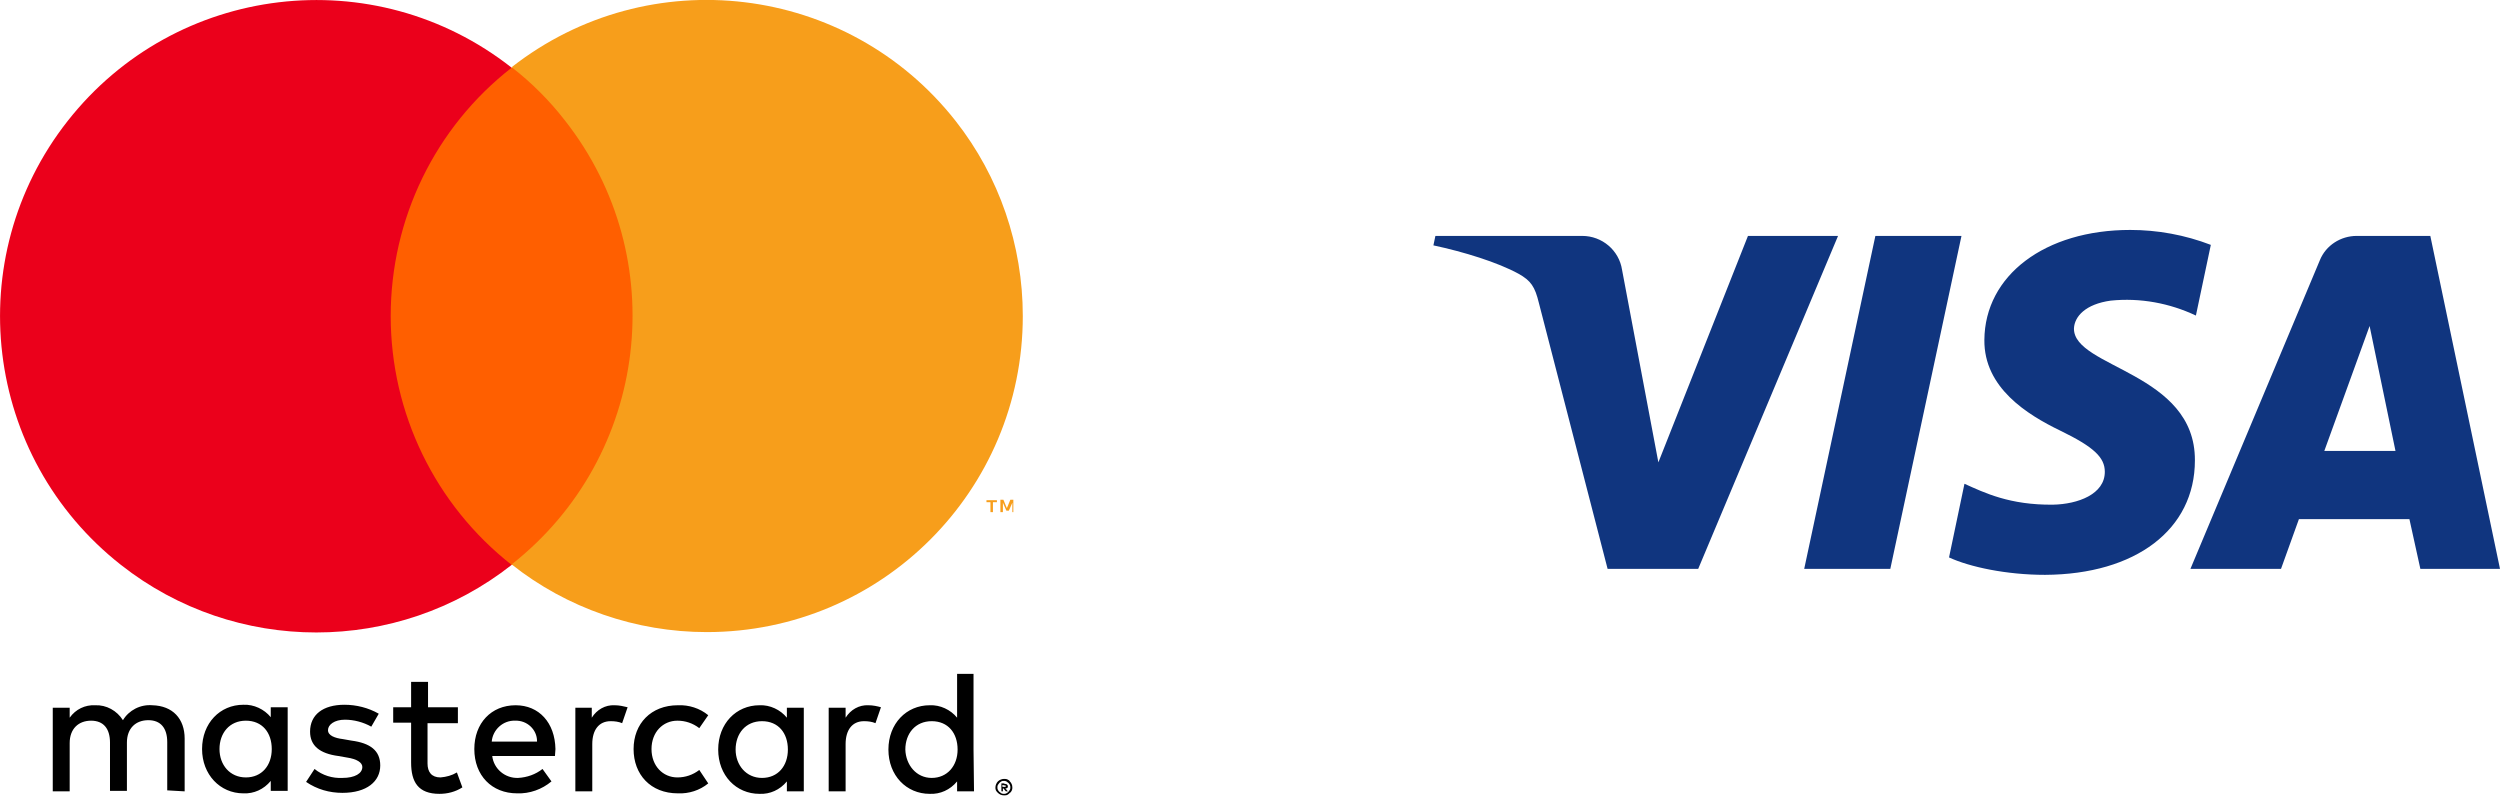
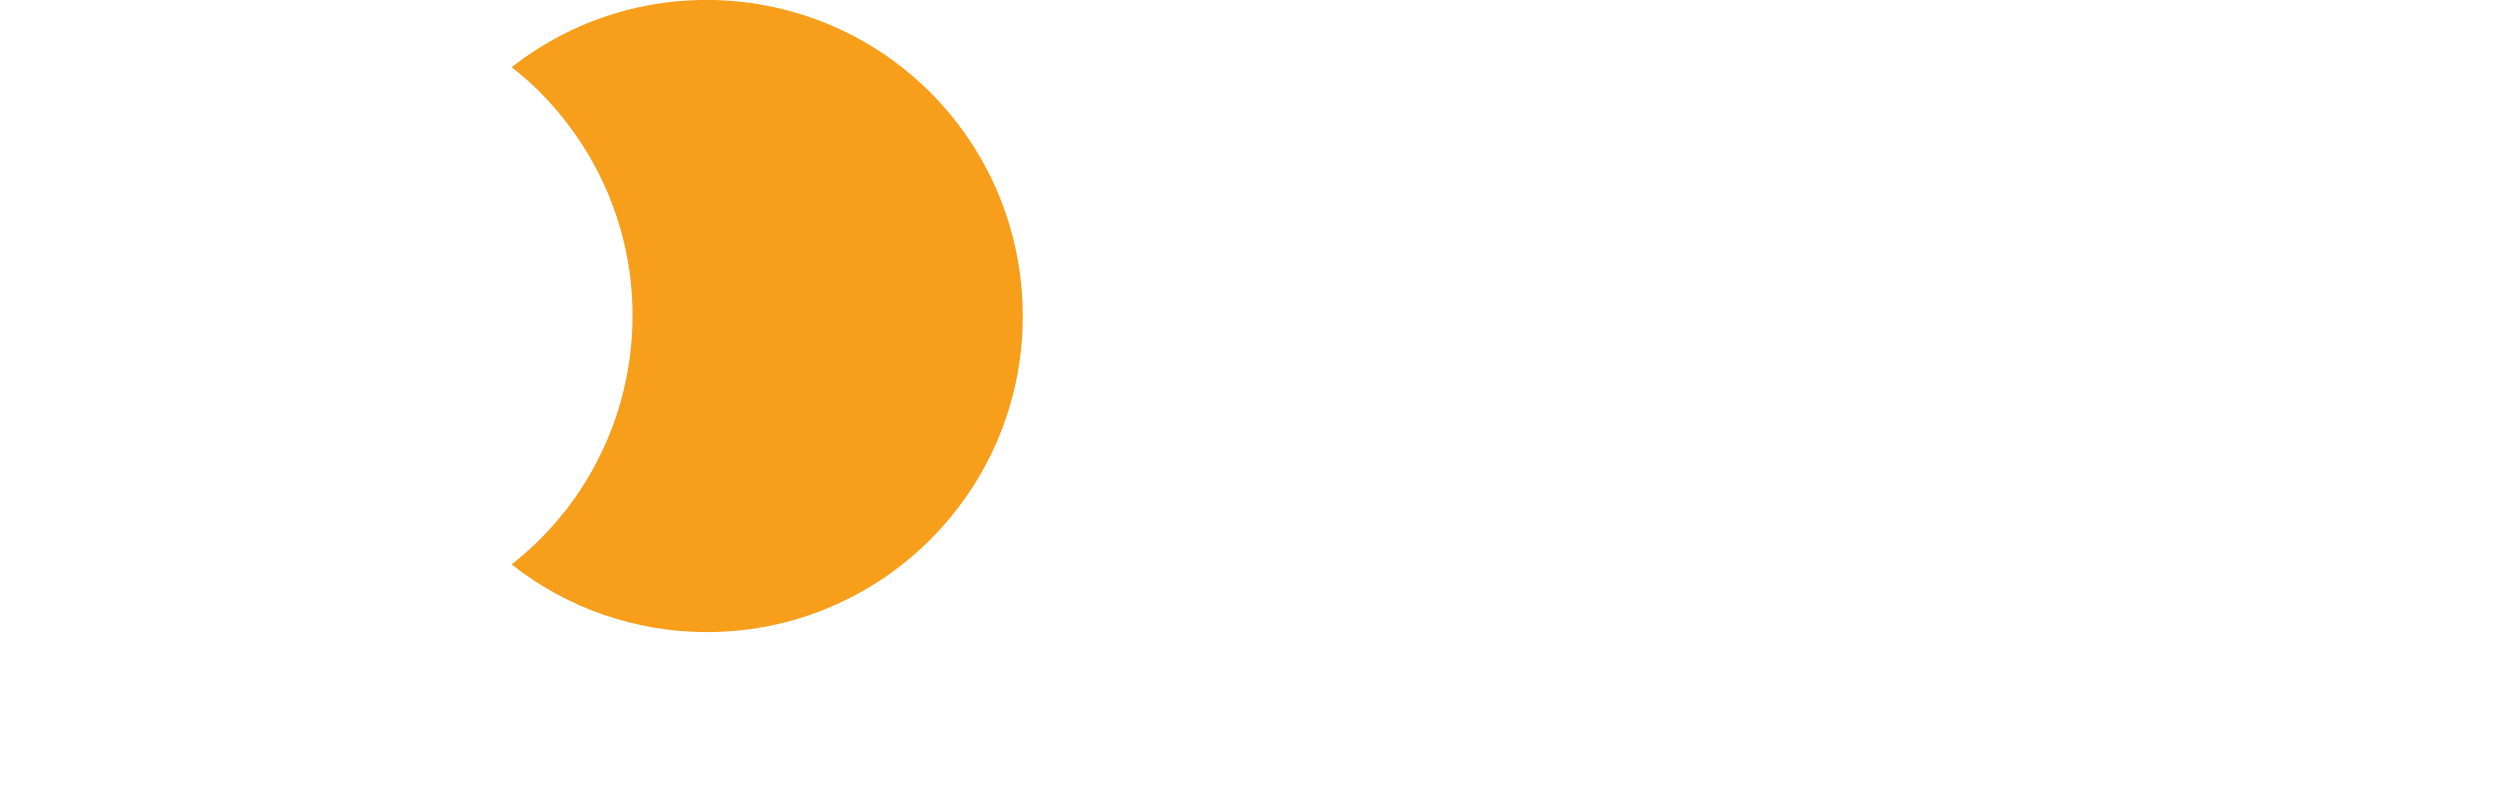
<svg xmlns="http://www.w3.org/2000/svg" version="1.1" id="Ebene_1" x="0px" y="0px" viewBox="0 0 502.3 159.9" style="enable-background:new 0 0 502.3 159.9;" xml:space="preserve">
  <style type="text/css">
	.st0{fill:#FF5F00;}
	.st1{fill:#EB001B;}
	.st2{fill:#F79E1B;}
	.st3{fill:#10357F;}
</style>
  <g>
-     <path d="M37.1,159v-10.6c0-4-2.4-6.6-6.5-6.7c-2.4-0.2-4.7,1-5.9,3c-1.2-1.9-3.3-3.1-5.6-3c-2-0.1-3.9,0.8-5.1,2.5v-2h-3.4V159h3.4   v-9.7c0-2.9,1.8-4.5,4.3-4.5s3.8,1.6,3.8,4.4v9.7h3.4v-9.7c0-2.9,1.8-4.5,4.3-4.5s3.8,1.6,3.8,4.4v9.7L37.1,159z M92.1,142.1H86   V137h-3.4v5.1H79v3.1h3.6v8c0,3.9,1.4,6.3,5.7,6.3c1.6,0,3.2-0.4,4.6-1.3l-1.1-3c-1,0.6-2.1,0.9-3.3,1c-1.8,0-2.6-1.1-2.6-2.8v-8.1   h6.1V142.1z M123.5,141.7c-1.9-0.1-3.6,0.9-4.6,2.5v-2h-3.3V159h3.4v-9.5c0-2.8,1.3-4.6,3.7-4.6c0.8,0,1.6,0.1,2.3,0.4l1.1-3.2   C125.3,141.9,124.4,141.7,123.5,141.7L123.5,141.7z M76.1,143.4c-2.1-1.2-4.5-1.8-6.9-1.8c-4.3,0-6.9,2-6.9,5.4   c0,2.8,1.9,4.4,5.7,4.9l1.7,0.3c2,0.3,3.1,1,3.1,1.9c0,1.3-1.5,2.2-4,2.2c-2,0.1-4-0.5-5.6-1.8l-1.7,2.6c2.2,1.5,4.7,2.2,7.3,2.2   c4.9,0,7.6-2.3,7.6-5.5c0-3-2-4.5-5.8-5l-1.7-0.3c-1.6-0.2-3-0.7-3-1.8c0-1.1,1.3-2.1,3.4-2.1c1.8,0,3.7,0.5,5.3,1.4L76.1,143.4z    M127.3,150.5c0,5.1,3.4,8.9,8.9,8.9c2.2,0.1,4.4-0.6,6.1-2l-1.8-2.7c-1.3,1-2.8,1.5-4.4,1.5c-2.9,0-5.2-2.3-5.2-5.7   c0-3.4,2.3-5.7,5.2-5.7c1.6,0,3.1,0.5,4.4,1.5l1.8-2.6c-1.7-1.4-3.9-2.1-6.1-2C130.8,141.7,127.3,145.4,127.3,150.5L127.3,150.5z    M103.6,141.7c-4.9,0-8.3,3.6-8.3,8.8c0,5.3,3.5,8.9,8.6,8.9c2.5,0.1,5-0.8,6.9-2.4l-1.8-2.5c-1.4,1.1-3.1,1.7-4.9,1.8   c-2.6,0.1-4.9-1.8-5.2-4.4h12.6c0-0.5,0.1-0.9,0.1-1.4C111.5,145.2,108.3,141.7,103.6,141.7 M103.5,144.8c2.4-0.1,4.4,1.8,4.4,4.1   c0,0,0,0.1,0,0.1h-9.1C99,146.6,101.1,144.7,103.5,144.8 M57.8,150.5v-8.4h-3.4v2c-1.3-1.6-3.4-2.6-5.5-2.5c-4.7,0-8.3,3.7-8.3,8.9   c0,5.1,3.6,8.9,8.3,8.9c2.1,0.1,4.1-0.8,5.5-2.5v2h3.4V150.5z M44.1,150.5c0-3.2,2-5.7,5.3-5.7s5.2,2.4,5.2,5.7   c0,3.3-2,5.7-5.2,5.7S44.1,153.7,44.1,150.5 M174.5,141.7c-1.9-0.1-3.6,0.9-4.6,2.5v-2h-3.4V159h3.4v-9.5c0-2.8,1.3-4.6,3.7-4.6   c0.8,0,1.6,0.1,2.3,0.4l1.1-3.2C176.3,141.9,175.4,141.7,174.5,141.7L174.5,141.7z M201.7,156.5c0.2,0,0.5,0,0.7,0.1   c0.2,0.1,0.4,0.2,0.5,0.4c0.3,0.3,0.5,0.7,0.5,1.2c0,0.2,0,0.4-0.1,0.6c-0.1,0.2-0.2,0.4-0.4,0.5c-0.2,0.2-0.3,0.3-0.5,0.4   c-0.2,0.1-0.4,0.1-0.7,0.1c-0.5,0-0.9-0.2-1.2-0.5c-0.2-0.2-0.3-0.3-0.4-0.5c-0.1-0.2-0.1-0.4-0.1-0.6c0-0.4,0.2-0.9,0.5-1.2   C200.8,156.7,201.3,156.5,201.7,156.5 M201.7,159.5c0.2,0,0.3,0,0.5-0.1c0.2-0.1,0.3-0.2,0.4-0.3c0.1-0.1,0.2-0.3,0.3-0.4   c0.1-0.2,0.1-0.3,0.1-0.5c0-0.2,0-0.3-0.1-0.5c-0.1-0.2-0.2-0.3-0.3-0.4c-0.1-0.1-0.3-0.2-0.4-0.3c-0.2-0.1-0.3-0.1-0.5-0.1   c-0.2,0-0.4,0-0.5,0.1c-0.2,0.1-0.3,0.2-0.4,0.3c-0.1,0.1-0.2,0.3-0.3,0.4c-0.1,0.2-0.1,0.3-0.1,0.5c0,0.2,0,0.3,0.1,0.5   c0.1,0.2,0.2,0.3,0.3,0.4c0.1,0.1,0.3,0.2,0.4,0.3C201.4,159.5,201.6,159.5,201.7,159.5L201.7,159.5z M201.8,157.5   c0.2,0,0.3,0,0.5,0.1c0.1,0.1,0.2,0.2,0.2,0.4c0,0.1,0,0.2-0.1,0.3c-0.1,0.1-0.2,0.1-0.4,0.1l0.5,0.6h-0.4l-0.5-0.6h-0.1v0.6h-0.3   v-1.6H201.8z M201.4,157.7v0.4h0.4c0.1,0,0.1,0,0.2,0c0.1-0.1,0.1-0.2,0-0.3c0,0,0,0,0,0c-0.1,0-0.1,0-0.2,0L201.4,157.7z    M161.5,150.6v-8.4h-3.4v2c-1.3-1.6-3.4-2.6-5.5-2.5c-4.7,0-8.3,3.7-8.3,8.9c0,5.2,3.6,8.9,8.3,8.9c2.1,0.1,4.1-0.8,5.5-2.5v2h3.4   V150.6z M147.8,150.6c0-3.2,2-5.7,5.3-5.7c3.3,0,5.2,2.4,5.2,5.7c0,3.3-2,5.7-5.2,5.7S147.8,153.7,147.8,150.6 M195.6,150.6v-15.2   h-3.3v8.8c-1.3-1.6-3.4-2.6-5.5-2.5c-4.7,0-8.3,3.7-8.3,8.9c0,5.2,3.6,8.9,8.3,8.9c2.1,0.1,4.1-0.8,5.5-2.5v2h3.4L195.6,150.6z    M181.9,150.6c0-3.2,2-5.7,5.3-5.7c3.3,0,5.2,2.4,5.2,5.7c0,3.3-2.1,5.7-5.2,5.7S182,153.7,181.9,150.6L181.9,150.6z" />
-     <rect x="72.2" y="13.6" class="st0" width="61.2" height="99.9" />
-     <path class="st1" d="M78.5,63.5c0-19.5,8.9-37.9,24.3-49.9C75.2-8.1,35.3-3.3,13.6,24.3s-16.9,67.5,10.7,89.2   c23,18.1,55.5,18.1,78.5,0C87.4,101.4,78.5,83,78.5,63.5" />
-     <path class="st2" d="M199.5,102.9v-2h0.8v-0.4h-2.1v0.4h0.8v2H199.5z M203.6,102.9v-2.5h-0.6l-0.7,1.7l-0.7-1.7h-0.6v2.5h0.5V101   l0.7,1.6h0.5l0.7-1.6v1.9H203.6z" />
    <path class="st2" d="M205.5,63.5c0,35.1-28.4,63.5-63.5,63.5c-14.2,0-28.1-4.8-39.2-13.6c27.6-21.7,32.4-61.6,10.7-89.2   c-3.1-4-6.7-7.6-10.7-10.7C130.4-8.1,170.3-3.3,192,24.3C200.8,35.5,205.5,49.3,205.5,63.5" />
-     <path class="st3" d="M369.3,47.4l-28.1,66.9H323l-13.8-53.4c-0.8-3.3-1.6-4.5-4.1-5.9c-4.2-2.3-11-4.4-17.1-5.7l0.4-1.9h29.5   c4,0,7.4,2.9,8,6.8l7.3,38.7l18-45.5L369.3,47.4z M441,92.5c0.1-17.7-24.4-18.6-24.3-26.5c0.1-2.4,2.3-4.9,7.4-5.6   c5.9-0.6,11.8,0.5,17.1,3l3-14.2c-5.2-2-10.7-3-16.2-3c-17.1,0-29.2,9.1-29.3,22.1c-0.1,9.6,8.6,15,15.2,18.2c6.8,3.3,9,5.4,9,8.3   c0,4.5-5.4,6.5-10.4,6.6c-8.7,0.1-13.8-2.4-17.8-4.2l-3.1,14.8c4.1,1.9,11.5,3.5,19.3,3.5C429.1,115.4,441,106.4,441,92.5    M486.3,114.3h16l-14-66.9h-14.8c-3.2,0-6.2,1.9-7.4,4.9l-26,62h18.2l3.6-10h22.2L486.3,114.3z M467,90.6l9.1-25.1l5.2,25.1H467z    M394.1,47.4l-14.3,66.9h-17.3l14.3-66.9H394.1z" />
  </g>
</svg>